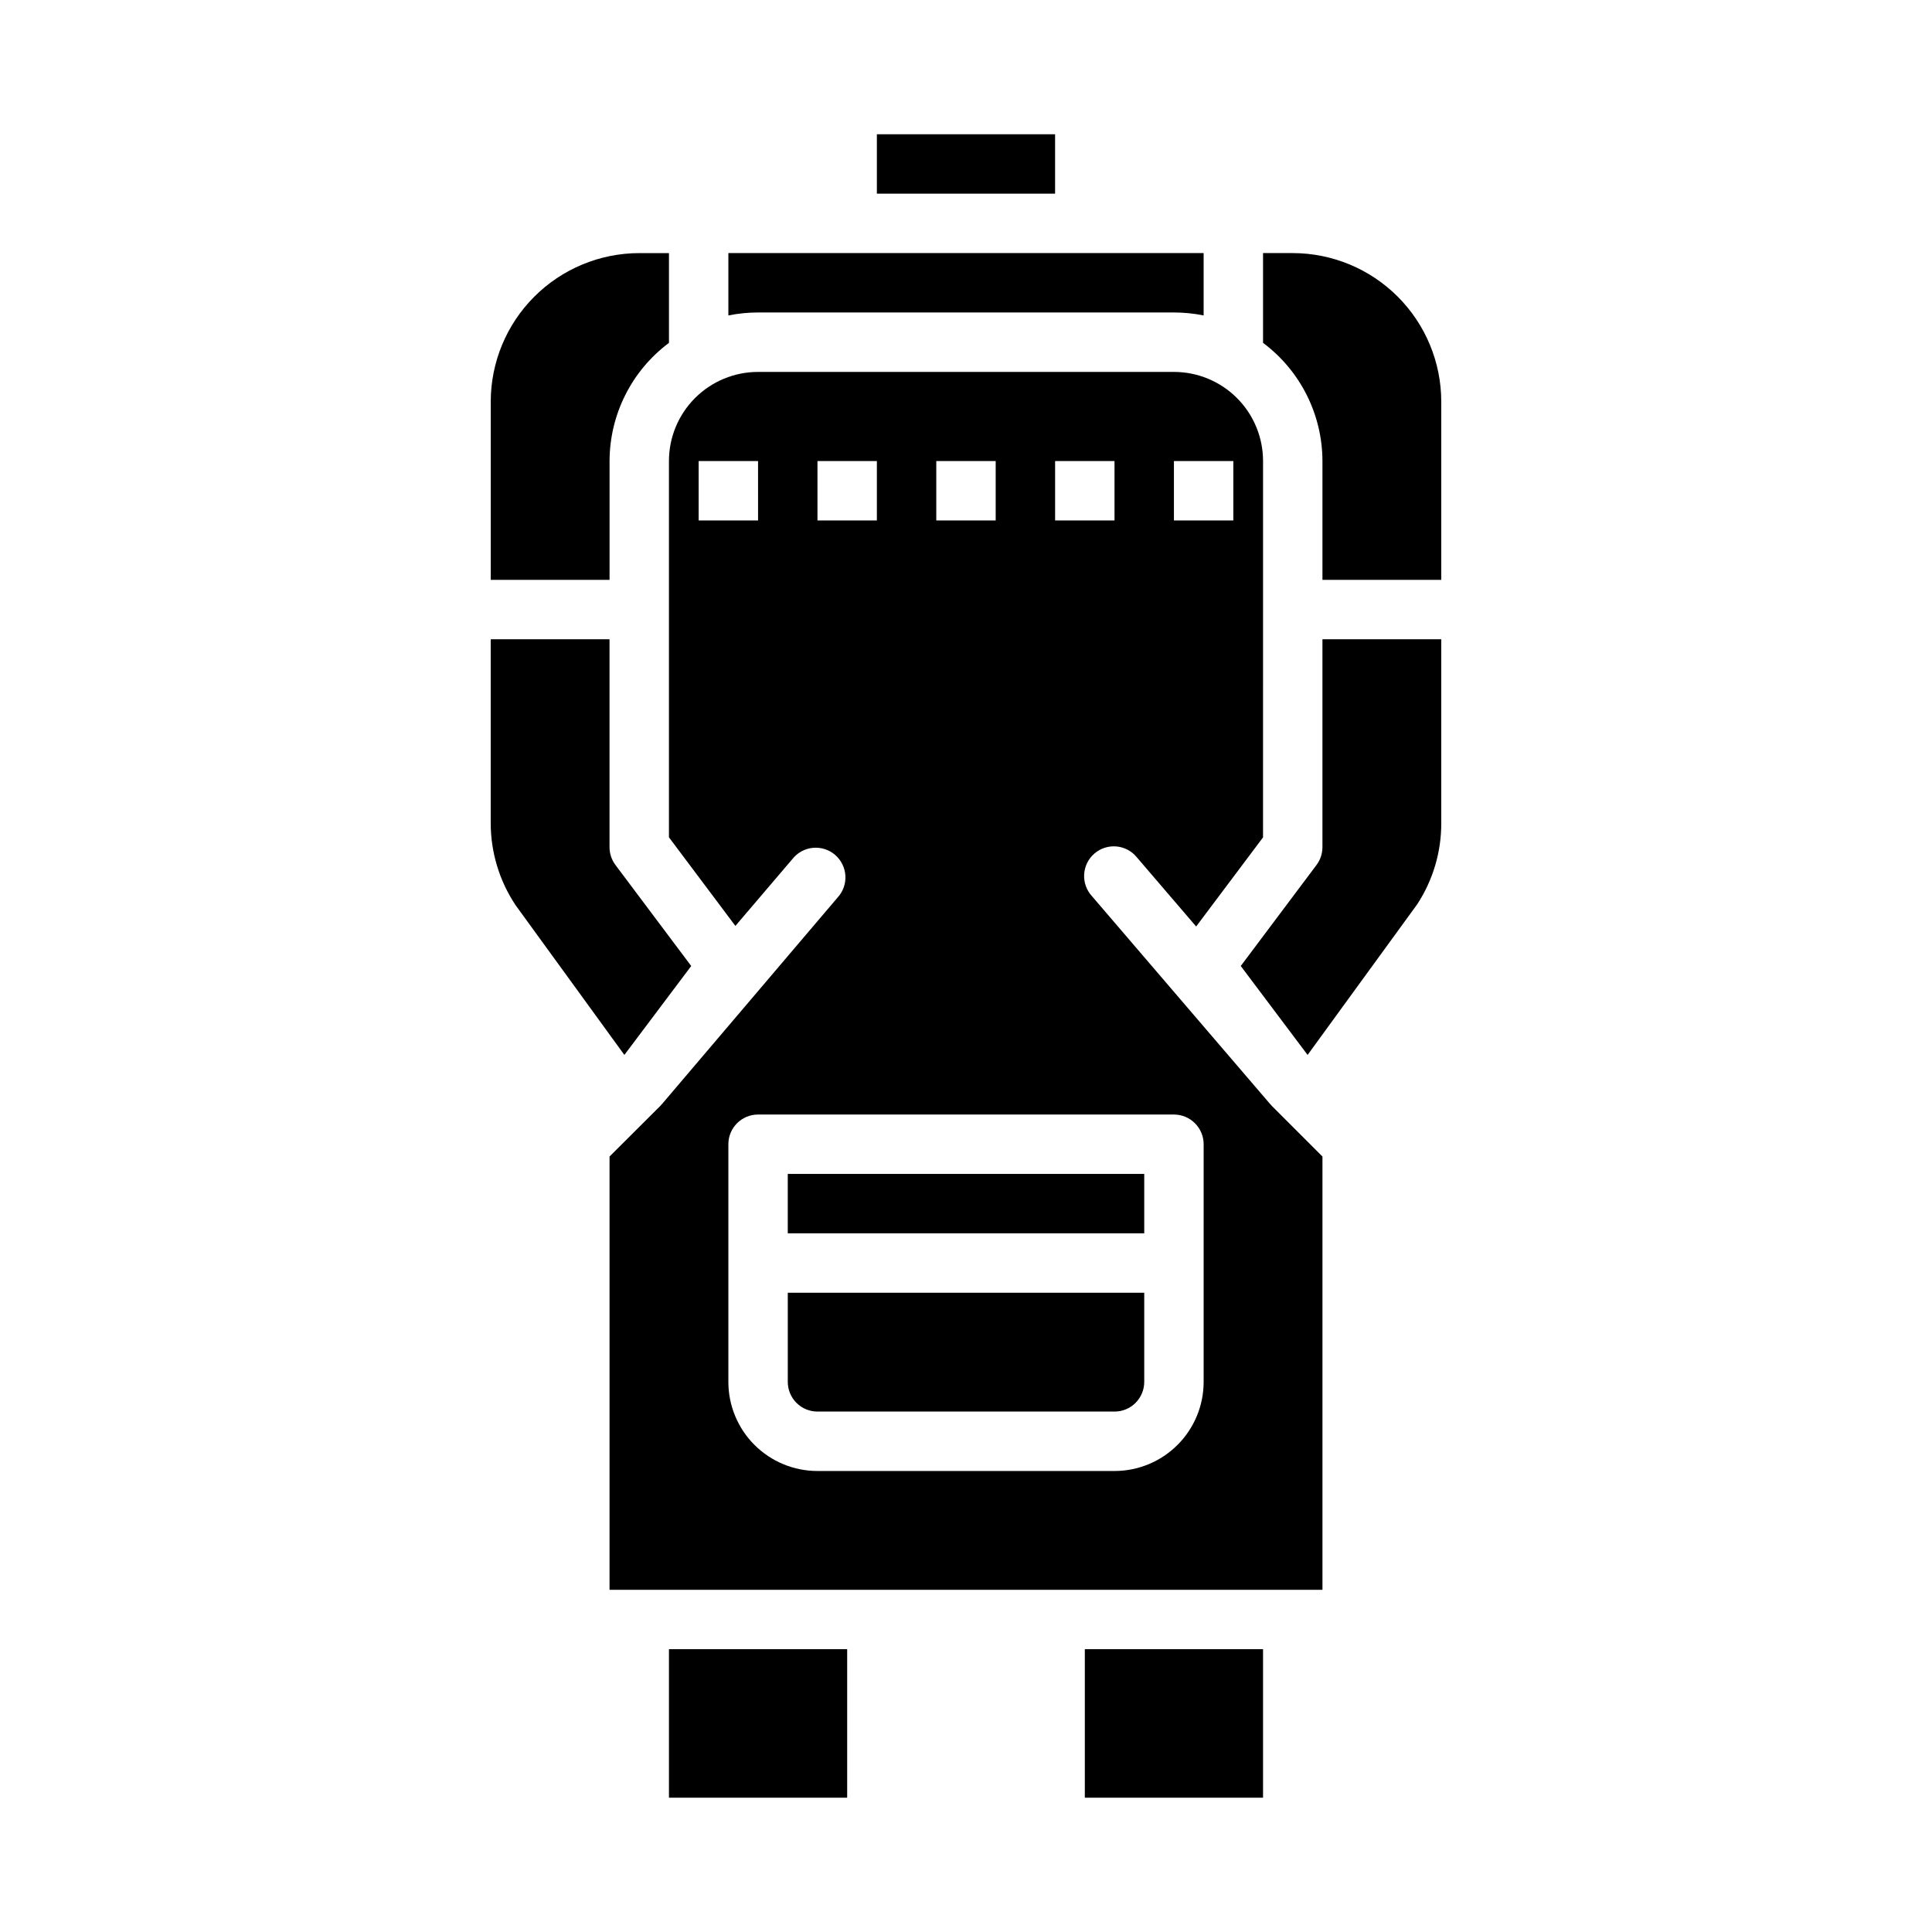
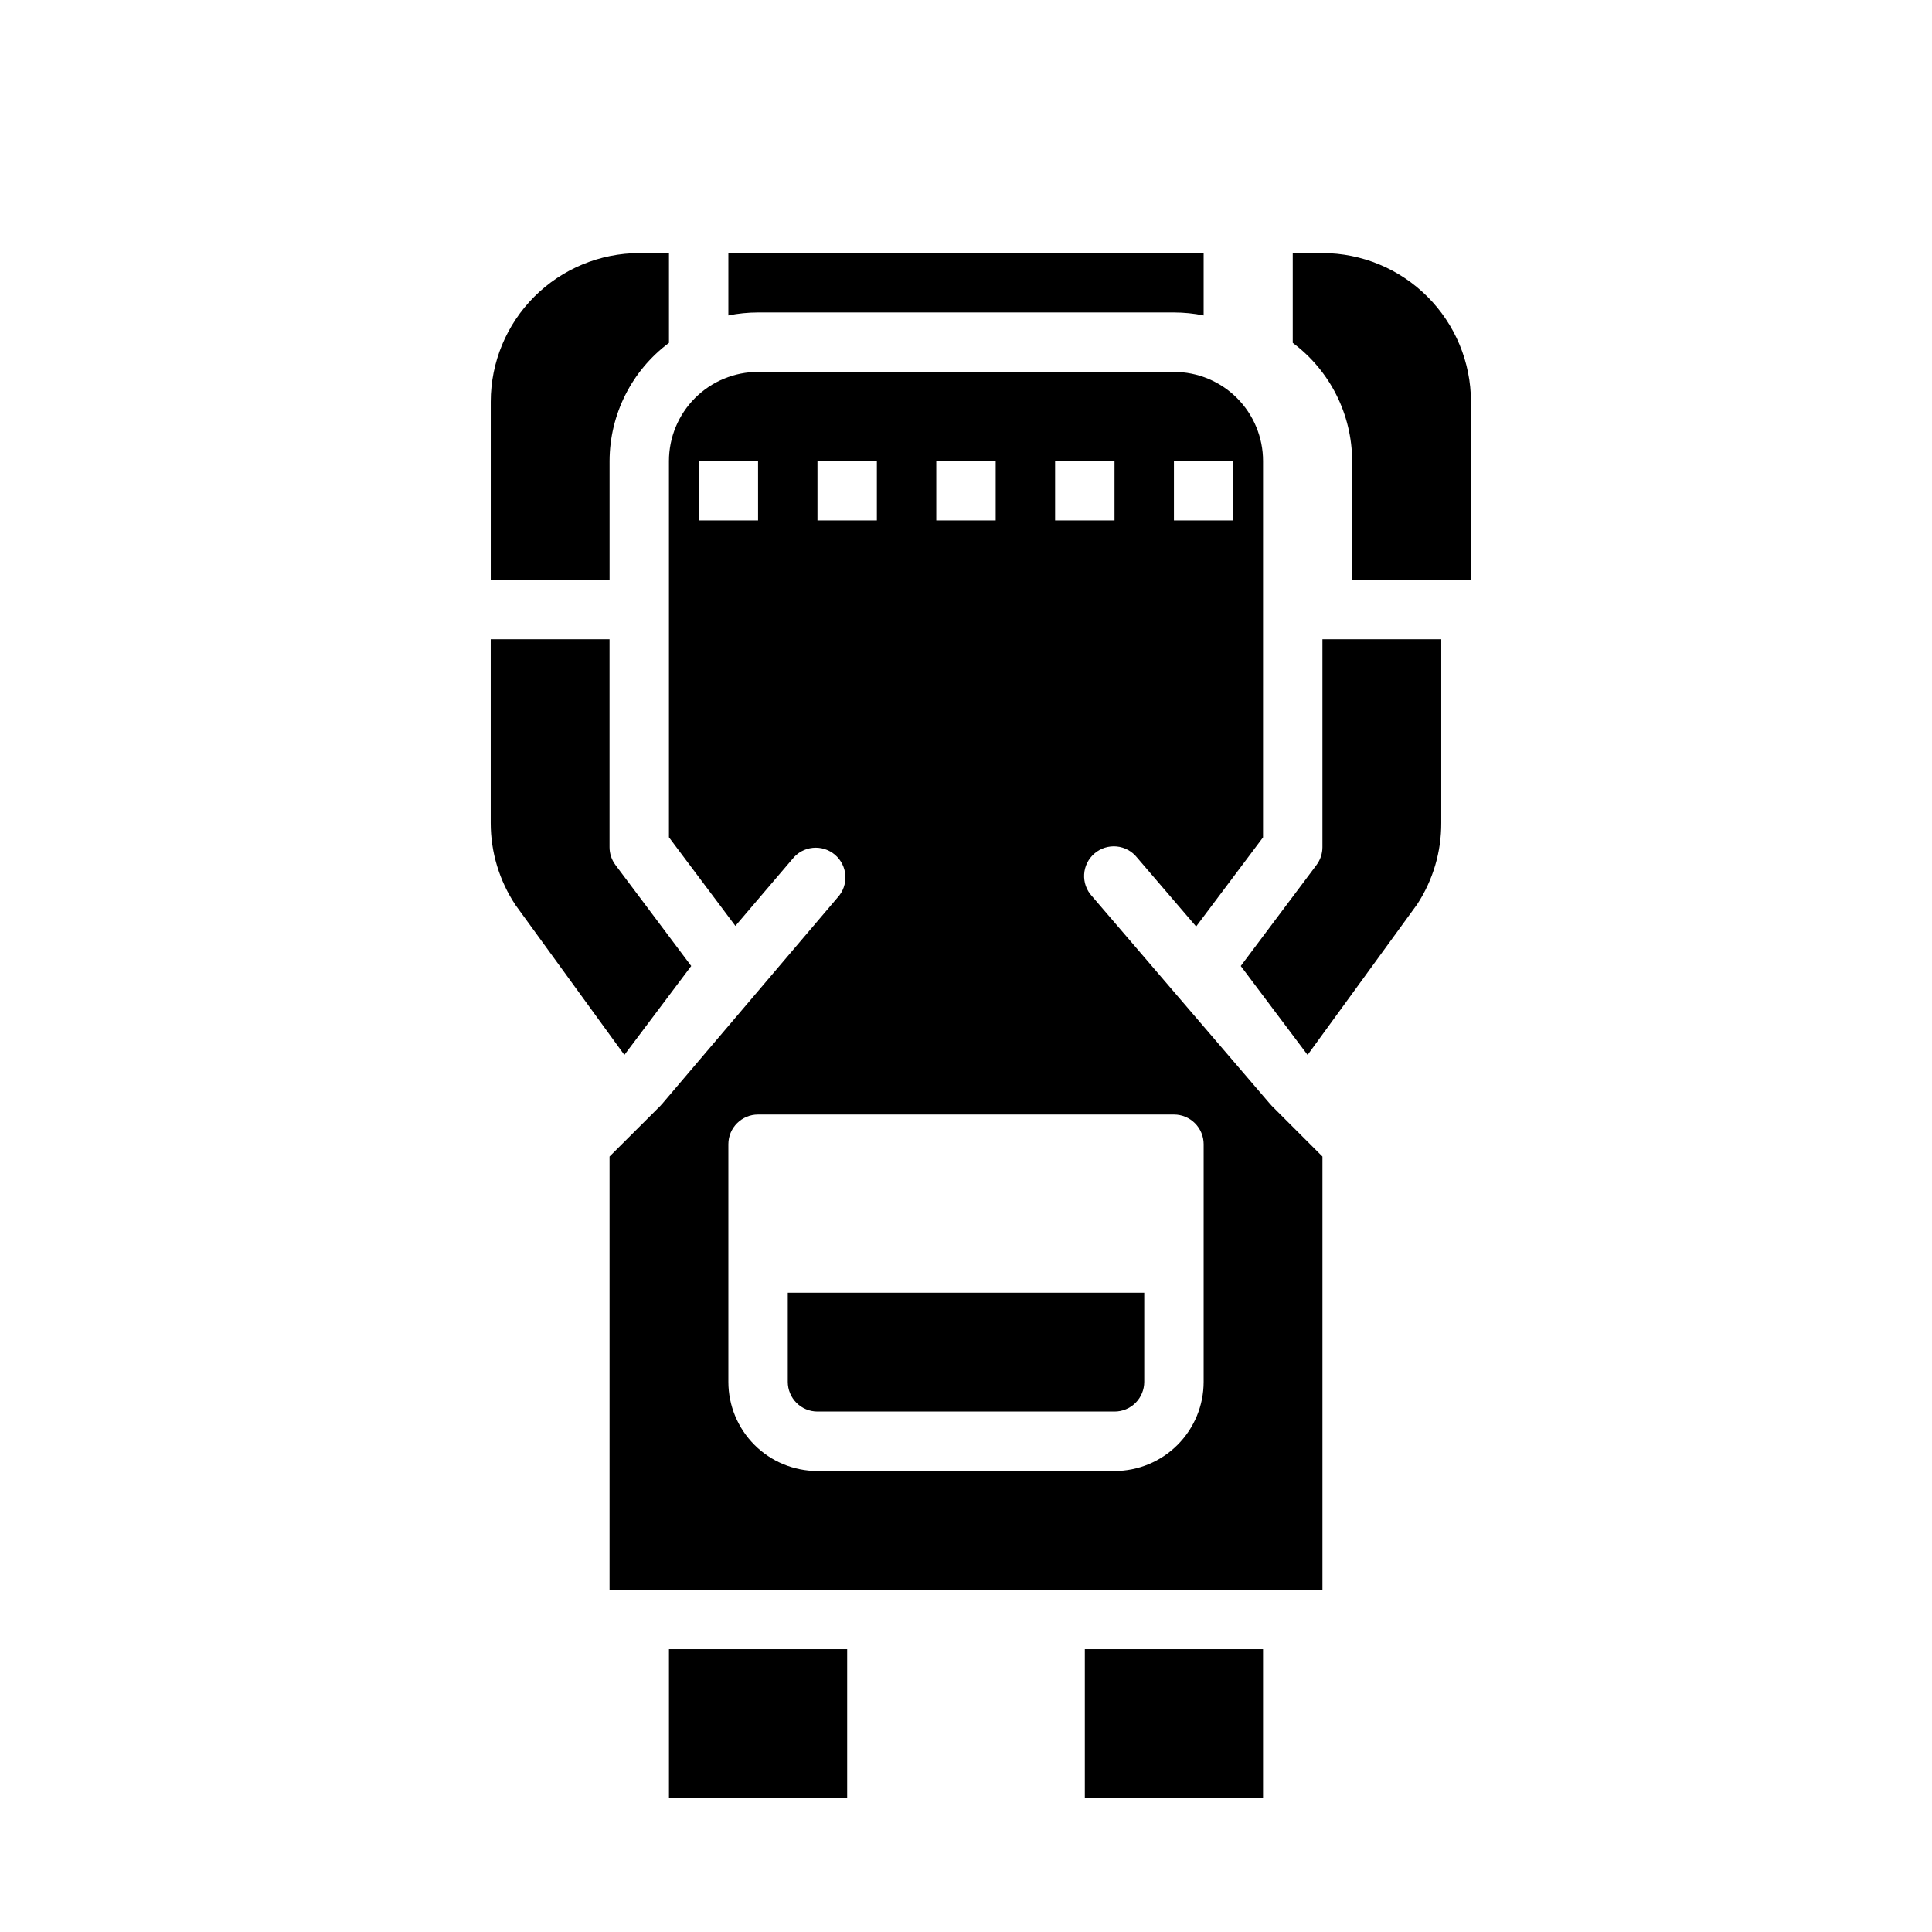
<svg xmlns="http://www.w3.org/2000/svg" fill="#000000" width="800px" height="800px" version="1.1" viewBox="144 144 512 512">
  <g>
    <path d="m455.1 226.81c2.644 0 5.281 0.262 7.875 0.789v-16.531h-125.95v16.531c2.59-0.527 5.227-0.789 7.871-0.789z" />
    <path d="m431.49 581.05h47.23v39.359h-47.23z" />
    <path d="m305.54 266.18c0.027-12.336 5.859-23.938 15.742-31.316v-0.172-23.617h-7.871c-10.434 0.012-20.438 4.164-27.816 11.543-7.379 7.379-11.531 17.383-11.543 27.816v47.23h31.488z" />
    <path d="m352.77 510.21c0 2.086 0.832 4.09 2.305 5.566 1.477 1.477 3.481 2.305 5.566 2.305h78.723c2.086 0 4.09-0.828 5.566-2.305 1.477-1.477 2.305-3.481 2.305-5.566v-23.617h-94.465z" />
    <path d="m321.28 581.05h47.23v39.359h-47.23z" />
    <path d="m327.18 400-20.074-26.766c-1.023-1.363-1.574-3.019-1.574-4.723v-55.105h-31.488v48.68c-0.004 7.769 2.297 15.367 6.613 21.828l28.809 39.652z" />
-     <path d="m486.59 211.07h-7.871v23.617 0.172c9.883 7.379 15.715 18.98 15.742 31.316v31.488h31.488v-47.234c-0.012-10.434-4.16-20.438-11.539-27.816-7.379-7.379-17.383-11.531-27.82-11.543z" />
+     <path d="m486.59 211.07v23.617 0.172c9.883 7.379 15.715 18.98 15.742 31.316v31.488h31.488v-47.234c-0.012-10.434-4.16-20.438-11.539-27.816-7.379-7.379-17.383-11.531-27.82-11.543z" />
    <path d="m494.46 368.51c0 1.703-0.551 3.359-1.574 4.723l-20.07 26.766 17.711 23.566 29.039-39.91c4.195-6.41 6.414-13.91 6.383-21.57v-48.68h-31.488z" />
-     <path d="m376.38 179.58h47.23v15.742h-47.23z" />
    <path d="m480.69 436.67-0.07-0.062-47.23-55.105h-0.004c-1.449-1.57-2.199-3.668-2.074-5.801 0.125-2.137 1.113-4.129 2.738-5.519 1.625-1.395 3.746-2.062 5.875-1.859 2.129 0.207 4.082 1.27 5.41 2.945l15.656 18.262 17.727-23.617 0.004-99.734c0-6.266-2.488-12.273-6.918-16.699-4.43-4.43-10.434-6.918-16.699-6.918h-110.21c-6.262 0-12.27 2.488-16.699 6.918-4.43 4.426-6.918 10.434-6.918 16.699v99.715l17.609 23.48 15.102-17.711c1.32-1.684 3.269-2.758 5.402-2.973 2.129-0.215 4.254 0.445 5.887 1.832 1.629 1.387 2.625 3.379 2.758 5.516 0.133 2.137-0.609 4.234-2.059 5.809l-46.57 54.773-0.078 0.062c-0.117 0.133-0.219 0.285-0.355 0.41l-13.438 13.398v114.82h188.93v-114.82l-13.438-13.438c-0.125-0.117-0.219-0.258-0.336-0.383zm-25.586-170.49h15.742v15.742h-15.742zm-110.21 15.742h-15.746v-15.742h15.742zm78.719-15.742h15.742v15.742h-15.742zm-31.488 0h15.742v15.742h-15.742zm-31.488 15.742v-15.742h15.742v15.742zm102.34 196.8v31.488c0 6.262-2.488 12.27-6.918 16.699-4.43 4.43-10.438 6.918-16.699 6.918h-78.723c-6.262 0-12.27-2.488-16.699-6.918-4.426-4.43-6.914-10.438-6.914-16.699v-62.977c0-4.348 3.523-7.871 7.871-7.871h110.21c2.09 0 4.09 0.828 5.566 2.305 1.477 1.477 2.309 3.481 2.309 5.566z" />
-     <path d="m352.77 455.1h94.465v15.742h-94.465z" />
  </g>
</svg>